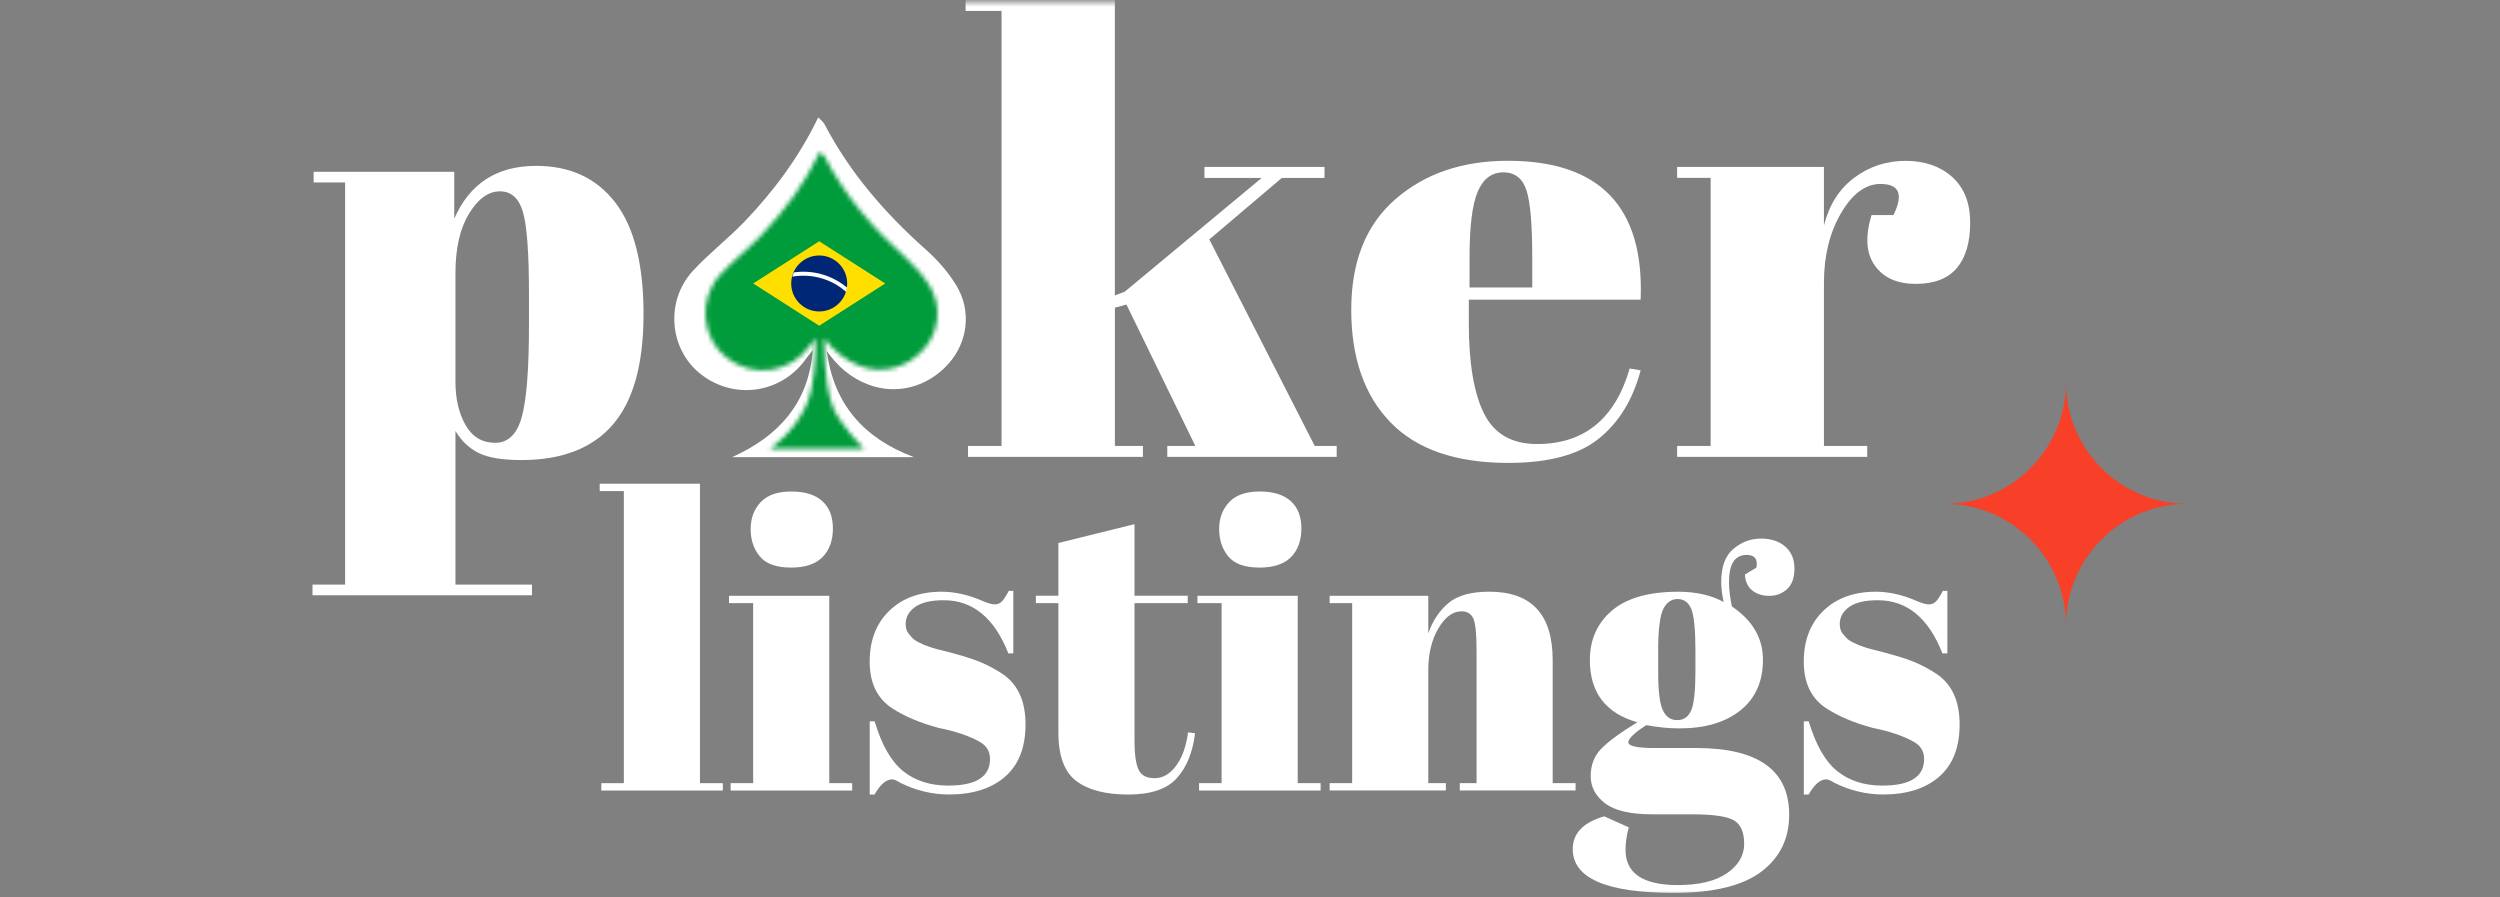
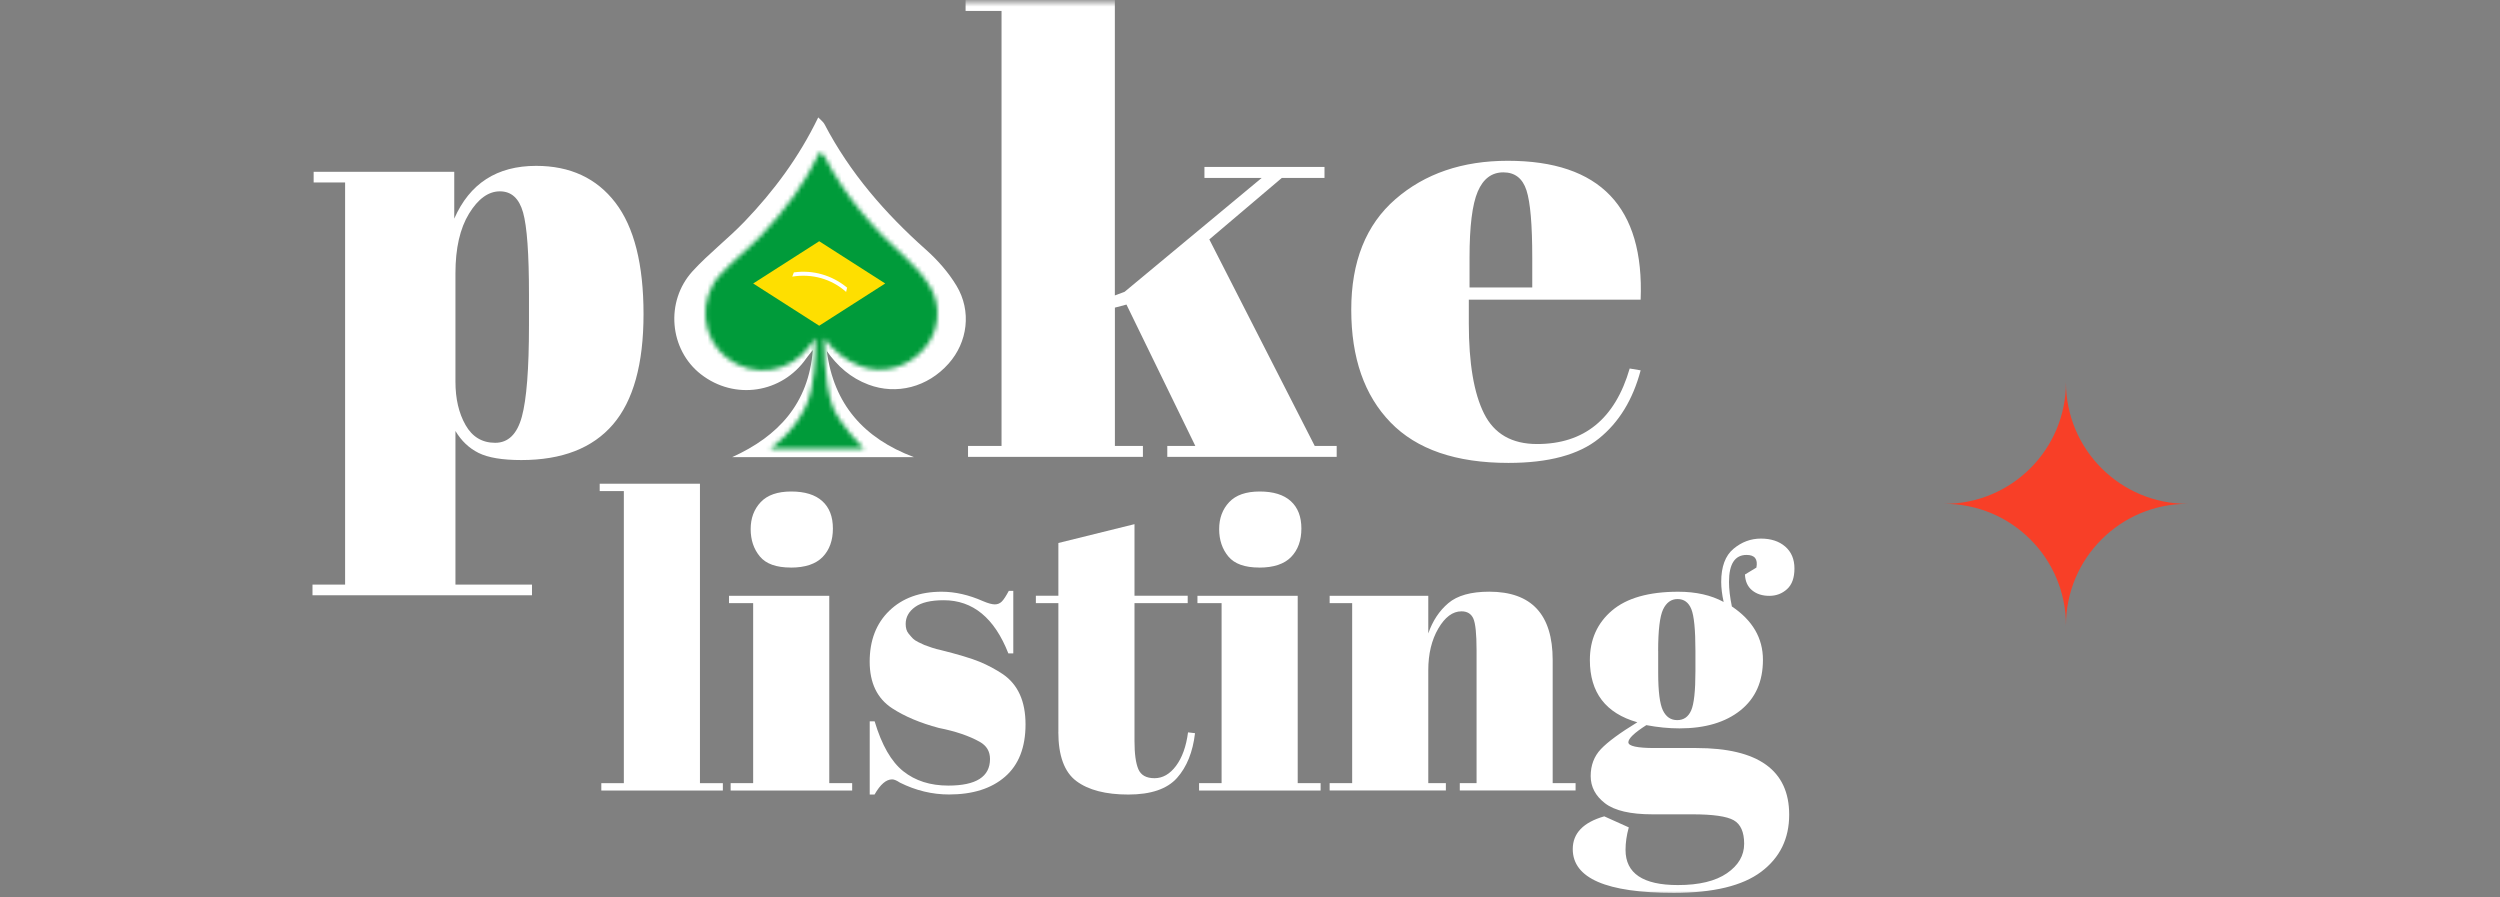
<svg xmlns="http://www.w3.org/2000/svg" width="560" height="201" viewBox="0 0 560 201" fill="none">
  <rect x="0" y="0" width="560" height="201" fill="#808080" stroke="none" />
  <mask id="mask0_403_61744" style="mask-type:luminance" maskUnits="userSpaceOnUse" x="0" y="0" width="560" height="201">
    <path d="M560 0.5H0V200.5H560V0.5Z" fill="white" />
  </mask>
  <g mask="url(#mask0_403_61744)">
    <path d="M489.997 112.859C474.962 112.859 462.775 125.043 462.775 140.075C462.775 125.043 450.587 112.859 435.552 112.859C450.587 112.859 462.775 100.675 462.775 85.643C462.775 100.675 474.962 112.859 489.997 112.859Z" fill="#F83F27" />
    <path d="M134.332 108.354H156.789V175.43H161.919V177.079H134.696V175.43H139.74V110.002H134.332V108.354Z" fill="white" />
    <path d="M163.299 133.458H185.756V175.428H190.886V177.077H163.663V175.428H168.707V135.107H163.299V133.458ZM177.135 127.131C173.891 127.131 171.588 126.306 170.217 124.658C168.846 123.009 168.15 120.964 168.15 118.523C168.15 116.082 168.9 114.069 170.399 112.474C171.899 110.889 174.169 110.097 177.232 110.097C180.295 110.097 182.608 110.814 184.193 112.249C185.778 113.683 186.57 115.728 186.57 118.384C186.57 121.039 185.81 123.169 184.279 124.754C182.747 126.339 180.37 127.142 177.135 127.142V127.131Z" fill="white" />
    <path d="M194.817 177.985V161.582H195.92C197.505 166.893 199.647 170.619 202.335 172.76C205.023 174.901 208.386 175.972 212.413 175.972C218.645 175.972 221.762 173.991 221.762 170.019C221.762 168.306 221.001 167.032 219.47 166.175C217.093 164.837 214.03 163.799 210.303 163.06C206.148 161.957 202.667 160.49 199.851 158.659C196.488 156.465 194.807 152.974 194.807 148.21C194.807 143.445 196.274 139.645 199.208 136.807C202.142 133.97 206.051 132.546 210.935 132.546C213.923 132.546 217.018 133.253 220.188 134.655C221.344 135.148 222.233 135.383 222.843 135.383C223.454 135.383 223.979 135.169 224.407 134.741C224.835 134.313 225.349 133.52 225.971 132.353H226.977V146.368H225.874C222.758 138.424 217.928 134.452 211.395 134.452C208.525 134.452 206.383 134.955 204.98 135.961C203.577 136.968 202.871 138.242 202.871 139.762C202.871 140.683 203.085 141.4 203.513 141.914C203.942 142.439 204.274 142.814 204.52 143.06C204.766 143.306 205.162 143.563 205.709 143.842C206.255 144.12 206.715 144.334 207.079 144.484C207.444 144.634 208.011 144.837 208.771 145.083C209.532 145.33 210.099 145.48 210.464 145.544C214.619 146.582 217.617 147.482 219.449 148.242C221.28 149.002 223.026 149.934 224.675 151.036C228.037 153.36 229.719 157.096 229.719 162.257C229.719 167.417 228.187 171.325 225.135 173.981C222.083 176.636 217.896 177.963 212.584 177.963C208.793 177.963 205.13 177.075 201.586 175.308C200.847 174.816 200.268 174.58 199.84 174.58C198.491 174.58 197.184 175.715 195.899 177.974H194.796L194.817 177.985Z" fill="white" />
    <path d="M237.077 163.963V135.098H232.033V133.45H237.077V121.629L254.126 117.411V133.45H266.045V135.098H254.126V165.976C254.126 168.846 254.415 170.955 254.993 172.304C255.572 173.653 256.782 174.317 258.613 174.317C260.444 174.317 262.051 173.396 263.422 171.565C264.792 169.734 265.703 167.229 266.12 164.049L267.684 164.231C267.191 168.449 265.853 171.79 263.647 174.263C261.44 176.736 257.81 177.978 252.744 177.978C247.679 177.978 243.791 176.972 241.103 174.959C238.415 172.946 237.066 169.274 237.066 163.963H237.077Z" fill="white" />
    <path d="M268.229 133.458H290.686V175.428H295.816V177.077H268.593V175.428H273.637V135.107H268.229V133.458ZM282.076 127.131C278.831 127.131 276.529 126.306 275.158 124.658C273.787 123.009 273.091 120.964 273.091 118.523C273.091 116.082 273.841 114.069 275.34 112.474C276.839 110.889 279.11 110.097 282.172 110.097C285.235 110.097 287.549 110.814 289.133 112.249C290.718 113.683 291.511 115.728 291.511 118.384C291.511 121.039 290.751 123.169 289.219 124.754C287.688 126.339 285.31 127.142 282.076 127.142V127.131Z" fill="white" />
    <path d="M297.841 133.459H319.935V141.885C320.909 139.08 322.408 136.81 324.422 135.108C326.435 133.394 329.498 132.538 333.589 132.538C343.056 132.538 347.8 137.634 347.8 147.838V175.418H352.93V177.067H326.992V175.418H330.751V145.643C330.751 141.981 330.505 139.615 330.023 138.544C329.53 137.474 328.652 136.938 327.367 136.938C325.407 136.938 323.683 138.223 322.183 140.782C320.684 143.352 319.935 146.467 319.935 150.129V175.418H323.876V177.067H297.841V175.418H302.885V135.097H297.841V133.448V133.459Z" fill="white" />
    <path d="M390.861 128.694L393.432 127.142C393.796 125.247 393.068 124.304 391.236 124.304C388.613 124.304 387.295 126.317 387.295 130.354C387.295 131.938 387.509 133.78 387.938 135.846C392.586 138.962 394.899 142.945 394.899 147.805C394.899 152.666 393.217 156.435 389.855 159.122C386.492 161.81 381.941 163.159 376.2 163.159C373.812 163.159 371.338 162.912 368.779 162.431C366.091 164.144 364.752 165.428 364.752 166.274C364.752 167.12 366.712 167.559 370.621 167.559H379.97C393.839 167.559 400.778 172.538 400.778 182.495C400.778 187.869 398.69 192.131 394.503 195.278C390.315 198.426 383.793 200 374.937 200C359.847 200 352.297 196.734 352.297 190.193C352.297 186.649 354.653 184.208 359.355 182.859L364.849 185.332C364.356 187.099 364.12 188.779 364.12 190.375C364.12 195.632 368.029 198.255 375.847 198.255C380.613 198.255 384.275 197.366 386.845 195.6C389.416 193.822 390.69 191.627 390.69 189.004C390.69 186.381 389.908 184.615 388.356 183.737C386.792 182.848 383.697 182.409 379.049 182.409H370.16C365.213 182.409 361.668 181.585 359.526 179.936C357.384 178.287 356.313 176.253 356.313 173.844C356.313 171.435 357.074 169.411 358.605 167.795C360.137 166.178 362.846 164.176 366.766 161.788C359.676 159.775 356.131 155.129 356.131 147.859C356.131 143.276 357.781 139.583 361.079 136.767C364.377 133.962 369.325 132.548 375.922 132.548C379.895 132.548 383.279 133.309 386.096 134.84C385.732 133.191 385.55 131.692 385.55 130.354C385.55 126.938 386.471 124.454 388.302 122.934C390.133 121.403 392.179 120.643 394.438 120.643C396.698 120.643 398.519 121.242 399.889 122.431C401.26 123.619 401.956 125.257 401.956 127.334C401.956 129.411 401.41 130.953 400.307 131.96C399.204 132.966 397.876 133.469 396.323 133.469C394.77 133.469 393.485 133.062 392.479 132.238C391.472 131.414 390.936 130.236 390.872 128.705L390.861 128.694ZM371.435 145.825V150.771C371.435 154.861 371.788 157.645 372.484 159.111C373.191 160.578 374.251 161.306 375.697 161.306C377.143 161.306 378.171 160.589 378.814 159.154C379.456 157.72 379.777 154.775 379.777 150.311V145.825C379.777 141.06 379.467 137.934 378.856 136.435C378.246 134.936 377.218 134.187 375.783 134.187C374.348 134.187 373.266 134.968 372.527 136.521C371.799 138.084 371.424 141.178 371.424 145.825H371.435Z" fill="white" />
-     <path d="M404.055 177.985V161.582H405.158C406.743 166.893 408.885 170.619 411.573 172.76C414.261 174.901 417.623 175.972 421.65 175.972C427.883 175.972 430.999 173.991 430.999 170.019C430.999 168.306 430.239 167.032 428.707 166.175C426.33 164.837 423.267 163.799 419.54 163.06C415.385 161.957 411.905 160.49 409.088 158.659C405.725 156.465 404.044 152.974 404.044 148.21C404.044 143.445 405.511 139.645 408.445 136.807C411.38 133.97 415.289 132.546 420.172 132.546C423.16 132.546 426.255 133.253 429.425 134.655C430.582 135.148 431.47 135.383 432.081 135.383C432.691 135.383 433.216 135.169 433.644 134.741C434.073 134.313 434.587 133.52 435.208 132.353H436.215V146.368H435.112C431.995 138.424 427.165 134.452 420.633 134.452C417.762 134.452 415.621 134.955 414.218 135.961C412.815 136.968 412.108 138.242 412.108 139.762C412.108 140.683 412.322 141.4 412.751 141.914C413.179 142.439 413.511 142.814 413.757 143.06C414.004 143.306 414.4 143.563 414.946 143.842C415.492 144.12 415.953 144.334 416.317 144.484C416.681 144.634 417.248 144.837 418.009 145.083C418.769 145.33 419.337 145.48 419.701 145.544C423.856 146.582 426.855 147.482 428.686 148.242C430.517 149.002 432.263 149.934 433.912 151.036C437.275 153.36 438.956 157.096 438.956 162.257C438.956 167.417 437.425 171.325 434.373 173.981C431.32 176.636 427.133 177.963 421.821 177.963C418.03 177.963 414.368 177.075 410.823 175.308C410.084 174.816 409.506 174.58 409.077 174.58C407.728 174.58 406.421 175.715 405.136 177.974H404.033L404.055 177.985Z" fill="white" />
    <path d="M261.474 102.334V99.882H267.749L252.328 68.222L249.736 68.908V99.882H256.012V102.334H216.837V99.882H224.345V2.452H216.291V0H249.726V66.177L251.91 65.364L282.624 39.85H269.795V37.398H296.686V39.85H287.133L270.887 53.629L294.501 99.892H299.417V102.344H261.474V102.334Z" fill="white" />
    <path d="M311.484 94.624C305.615 88.575 302.681 80.159 302.681 69.378C302.681 58.596 305.98 50.341 312.577 44.613C319.173 38.885 327.569 36.016 337.754 36.016C358.412 36.016 368.329 46.391 367.504 67.129H329.015V72.45C329.015 81.369 330.15 88.093 332.431 92.643C334.702 97.193 338.664 99.463 344.308 99.463C354.867 99.463 361.775 93.821 365.052 82.547L367.504 82.954C365.769 89.506 362.664 94.602 358.155 98.232C353.647 101.872 346.9 103.692 337.883 103.692C326.145 103.692 317.342 100.673 311.473 94.613L311.484 94.624ZM329.165 64.399H343.226V57.707C343.226 50.341 342.798 45.309 341.931 42.633C341.063 39.956 339.339 38.607 336.747 38.607C334.156 38.607 332.239 40.042 331.018 42.9C329.786 45.77 329.176 50.705 329.176 57.707V64.399H329.165Z" fill="white" />
-     <path d="M421.255 41.202C417.892 41.202 414.926 43.386 412.387 47.754C409.839 52.122 408.564 57.304 408.564 63.311V99.885H418.256V102.336H375.676V99.885H383.183V39.842H375.676V37.39H408.564V50.495C409.742 45.859 412.023 42.283 415.386 39.788C418.749 37.283 422.572 36.03 426.856 36.03C431.139 36.03 434.609 37.24 437.297 39.649C439.974 42.058 441.324 45.474 441.324 49.885C441.324 54.296 440.317 57.69 438.325 60.045C436.323 62.411 433.249 63.589 429.115 63.589C424.982 63.589 421.929 62.229 419.97 59.499C418.01 56.769 417.763 53 419.22 48.172H424.135C426.406 43.536 425.453 41.212 421.265 41.212L421.255 41.202Z" fill="white" />
    <path d="M214.265 64.018C212.466 61.031 210.046 58.269 207.433 55.945C198.276 47.808 190.383 38.729 184.686 27.819C184.408 27.284 183.851 26.898 183.283 26.299C178.978 35.217 173.345 42.776 166.791 49.618C163.085 53.483 158.77 56.781 155.161 60.721C148.939 67.53 149.945 78.344 157.003 83.836C164.553 89.714 175.155 88.108 180.617 80.26C181.066 79.618 181.591 79.018 182.073 78.397C181.152 90.41 174.309 97.733 164.017 102.391H204.702C193.532 98.204 186.742 90.56 185.211 78.643C187.62 82.059 190.576 84.671 194.549 86.159C200.825 88.515 207.786 86.748 212.498 81.438C216.75 76.652 217.681 69.703 214.265 64.018Z" fill="white" />
    <mask id="mask1_403_61744" style="mask-type:alpha" maskUnits="userSpaceOnUse" x="158" y="34" width="52" height="67">
      <path d="M208.343 64.238C206.911 61.843 204.984 59.629 202.903 57.767C195.611 51.243 189.326 43.965 184.789 35.219C184.568 34.79 184.124 34.481 183.672 34C180.244 41.15 175.758 47.209 170.539 52.694C167.588 55.792 164.152 58.436 161.278 61.594C156.323 67.053 157.124 75.722 162.745 80.125C168.757 84.837 177.199 83.55 181.549 77.258C181.906 76.743 182.324 76.263 182.708 75.765C182.708 79.881 182.562 86.598 180.5 91C177.603 97.184 172.5 100.5 172.5 100.5H193.5C193.5 100.5 188 95 186.5 91C184.391 85.377 184.659 75.765 184.659 75.765C186.577 78.503 189.479 80.795 192.643 81.988C197.641 83.876 203.184 82.46 206.936 78.203C210.322 74.366 211.064 68.796 208.343 64.238Z" fill="#9A9A9A" />
    </mask>
    <g mask="url(#mask1_403_61744)">
      <path d="M183.5 112C210.286 112 232 90.286 232 63.5C232 36.714 210.286 15 183.5 15C156.714 15 135 36.714 135 63.5C135 90.286 156.714 112 183.5 112Z" fill="#009B3A" />
      <path d="M168.713 63.5L183.5 72.963L198.287 63.5L183.5 54.037L168.713 63.5Z" fill="#FEDF00" />
-       <path d="M183.5 69.769C186.963 69.769 189.77 66.963 189.77 63.5C189.77 60.037 186.963 57.23 183.5 57.23C180.037 57.23 177.23 60.037 177.23 63.5C177.23 66.963 180.037 69.769 183.5 69.769Z" fill="#002776" />
      <path d="M177.822 61.016C177.704 61.371 177.585 61.607 177.467 61.962C181.844 61.252 186.221 62.435 189.533 65.393C189.651 65.038 189.651 64.683 189.77 64.446C186.339 61.607 182.08 60.424 177.822 61.016Z" fill="white" />
    </g>
    <path d="M101.753 38.481V48.973C105.212 41.093 111.316 37.153 120.098 37.153C127.712 37.153 133.634 39.905 137.843 45.386C142.052 50.879 144.151 59.209 144.151 70.365C144.151 81.521 141.87 89.765 137.308 95.076C132.746 100.386 125.902 103.052 116.778 103.052C112.527 103.052 109.335 102.517 107.204 101.457C105.073 100.397 103.349 98.759 102.021 96.543V130.954H119.166V133.341H70V130.954H77.304V40.868H70.257V38.481H101.753ZM117.164 47.581C116.275 44.434 114.551 42.86 111.98 42.86C109.41 42.86 107.108 44.519 105.073 47.838C103.038 51.157 102.021 55.611 102.021 61.189V85.504C102.021 89.316 102.77 92.549 104.28 95.204C105.79 97.859 107.996 99.187 110.92 99.187C113.844 99.187 115.836 97.239 116.896 93.341C117.956 89.444 118.492 82.624 118.492 72.881V65.975C118.492 56.853 118.052 50.718 117.164 47.571V47.581Z" fill="white" />
  </g>
</svg>